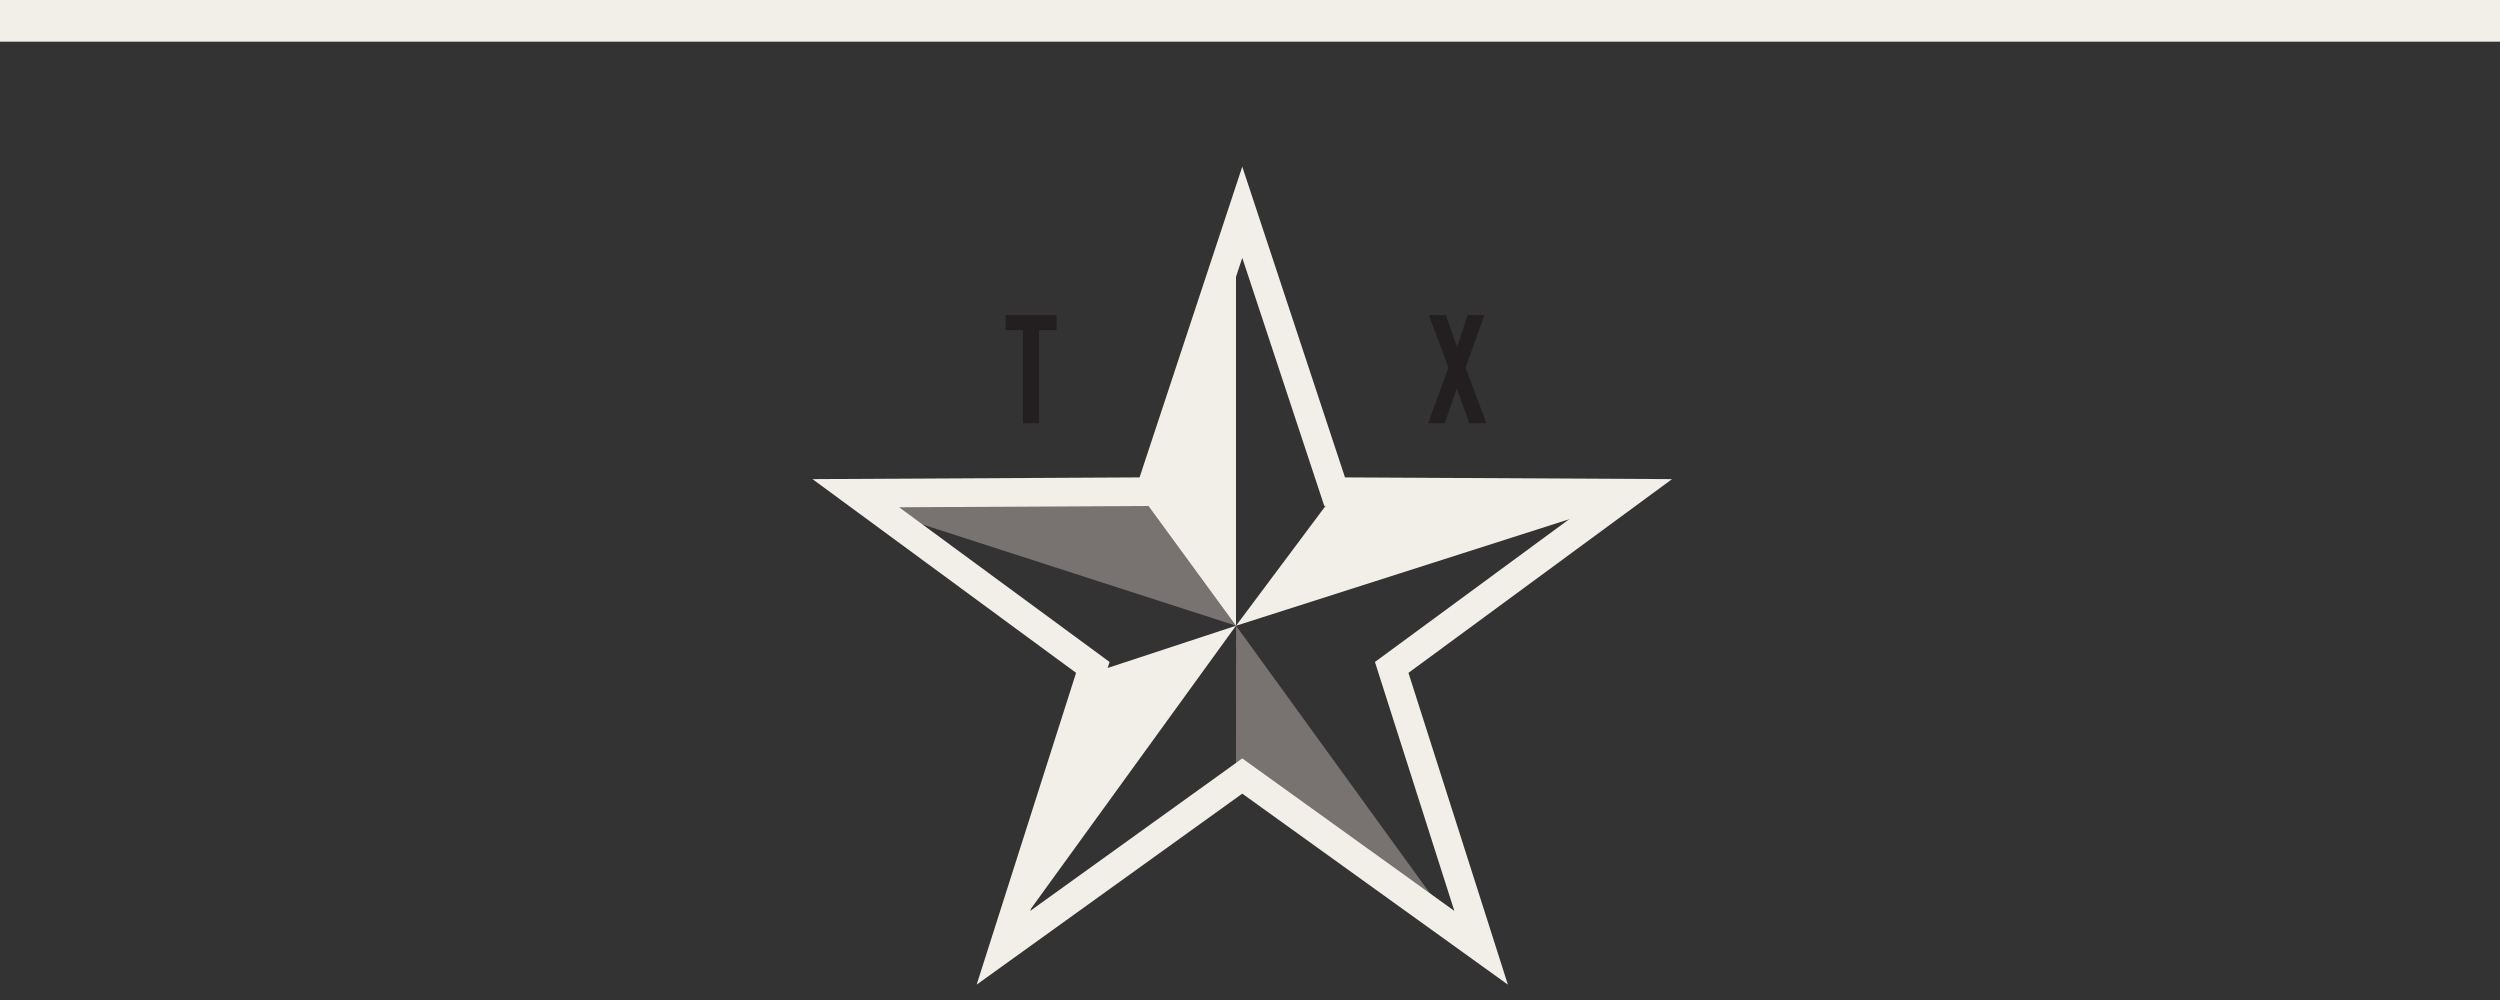
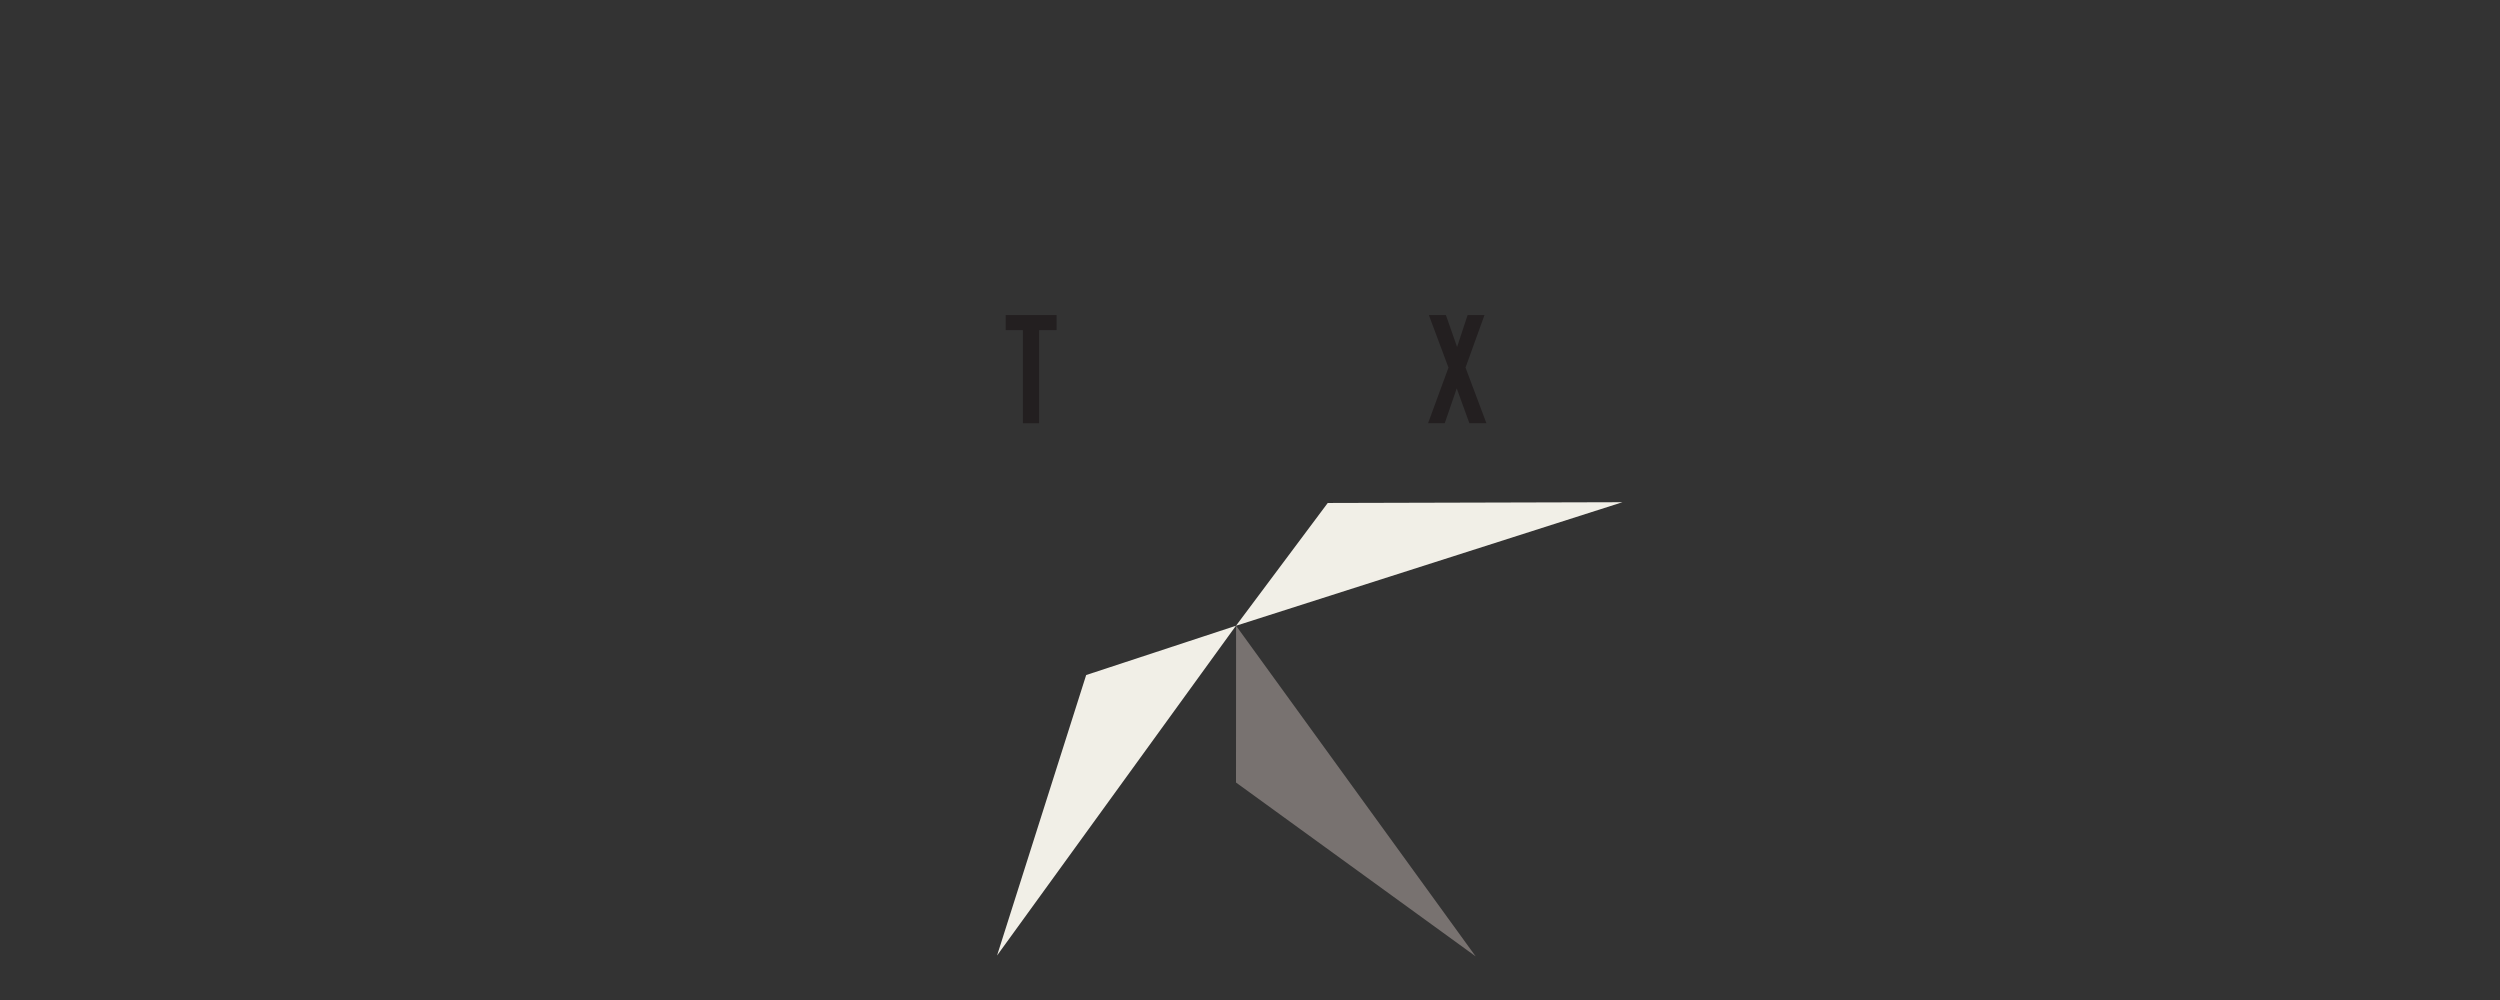
<svg xmlns="http://www.w3.org/2000/svg" width="120" height="48" viewBox="0 0 120 48" fill="none">
  <rect x="0" y="0" width="120" height="48" fill="#333333" stroke="none" />
  <g clip-path="url(#clip0_11918_4472)">
-     <path d="M120 0H0V2H120V0Z" fill="#F1EFE7" />
    <path d="M49.876 20.315H49.098V15.847H48.273V15.123H50.716V15.847H49.877V20.315H49.876Z" fill="#231F20" />
    <path d="M71.347 20.315H70.531L69.923 18.642L69.348 20.315H68.547L69.527 17.645L68.585 15.123H69.404L69.94 16.656L70.445 15.123H71.255L70.345 17.645L71.348 20.315H71.347Z" fill="#231F20" />
-     <path d="M59.328 10.559V30.036L53.766 26.635L59.328 10.559Z" fill="#F1EFE7" />
    <path d="M70.831 45.905L59.332 30.036L59.328 37.561L70.831 45.905Z" fill="#787270" />
-     <path d="M40.781 24.045L59.332 30.036L54.898 23.971L40.781 24.045Z" fill="#787270" />
-     <path fill-rule="evenodd" clip-rule="evenodd" d="M59.629 8L64.559 22.915L80.258 22.998L67.606 32.297L72.379 47.263L59.629 38.095L46.879 47.263L51.652 32.297L39 22.998L54.699 22.915L59.629 8ZM59.629 12.376L55.693 24.284L43.158 24.349L53.26 31.775L49.449 43.723L59.629 36.404L69.808 43.723L65.997 31.775L76.1 24.349L63.565 24.284L59.629 12.376Z" fill="#F1EFE7" />
-     <path d="M47.859 45.864L59.325 30.036L52.136 32.402L47.859 45.864Z" fill="#F1EFE7" />
+     <path d="M47.859 45.864L59.325 30.036L52.136 32.402Z" fill="#F1EFE7" />
    <path d="M77.878 24.106L59.328 30.036L63.731 24.143L77.878 24.106Z" fill="#F1EFE7" />
  </g>
  <defs>
    <clipPath id="clip0_11918_4472">
      <rect width="120" height="48" fill="white" />
    </clipPath>
  </defs>
</svg>